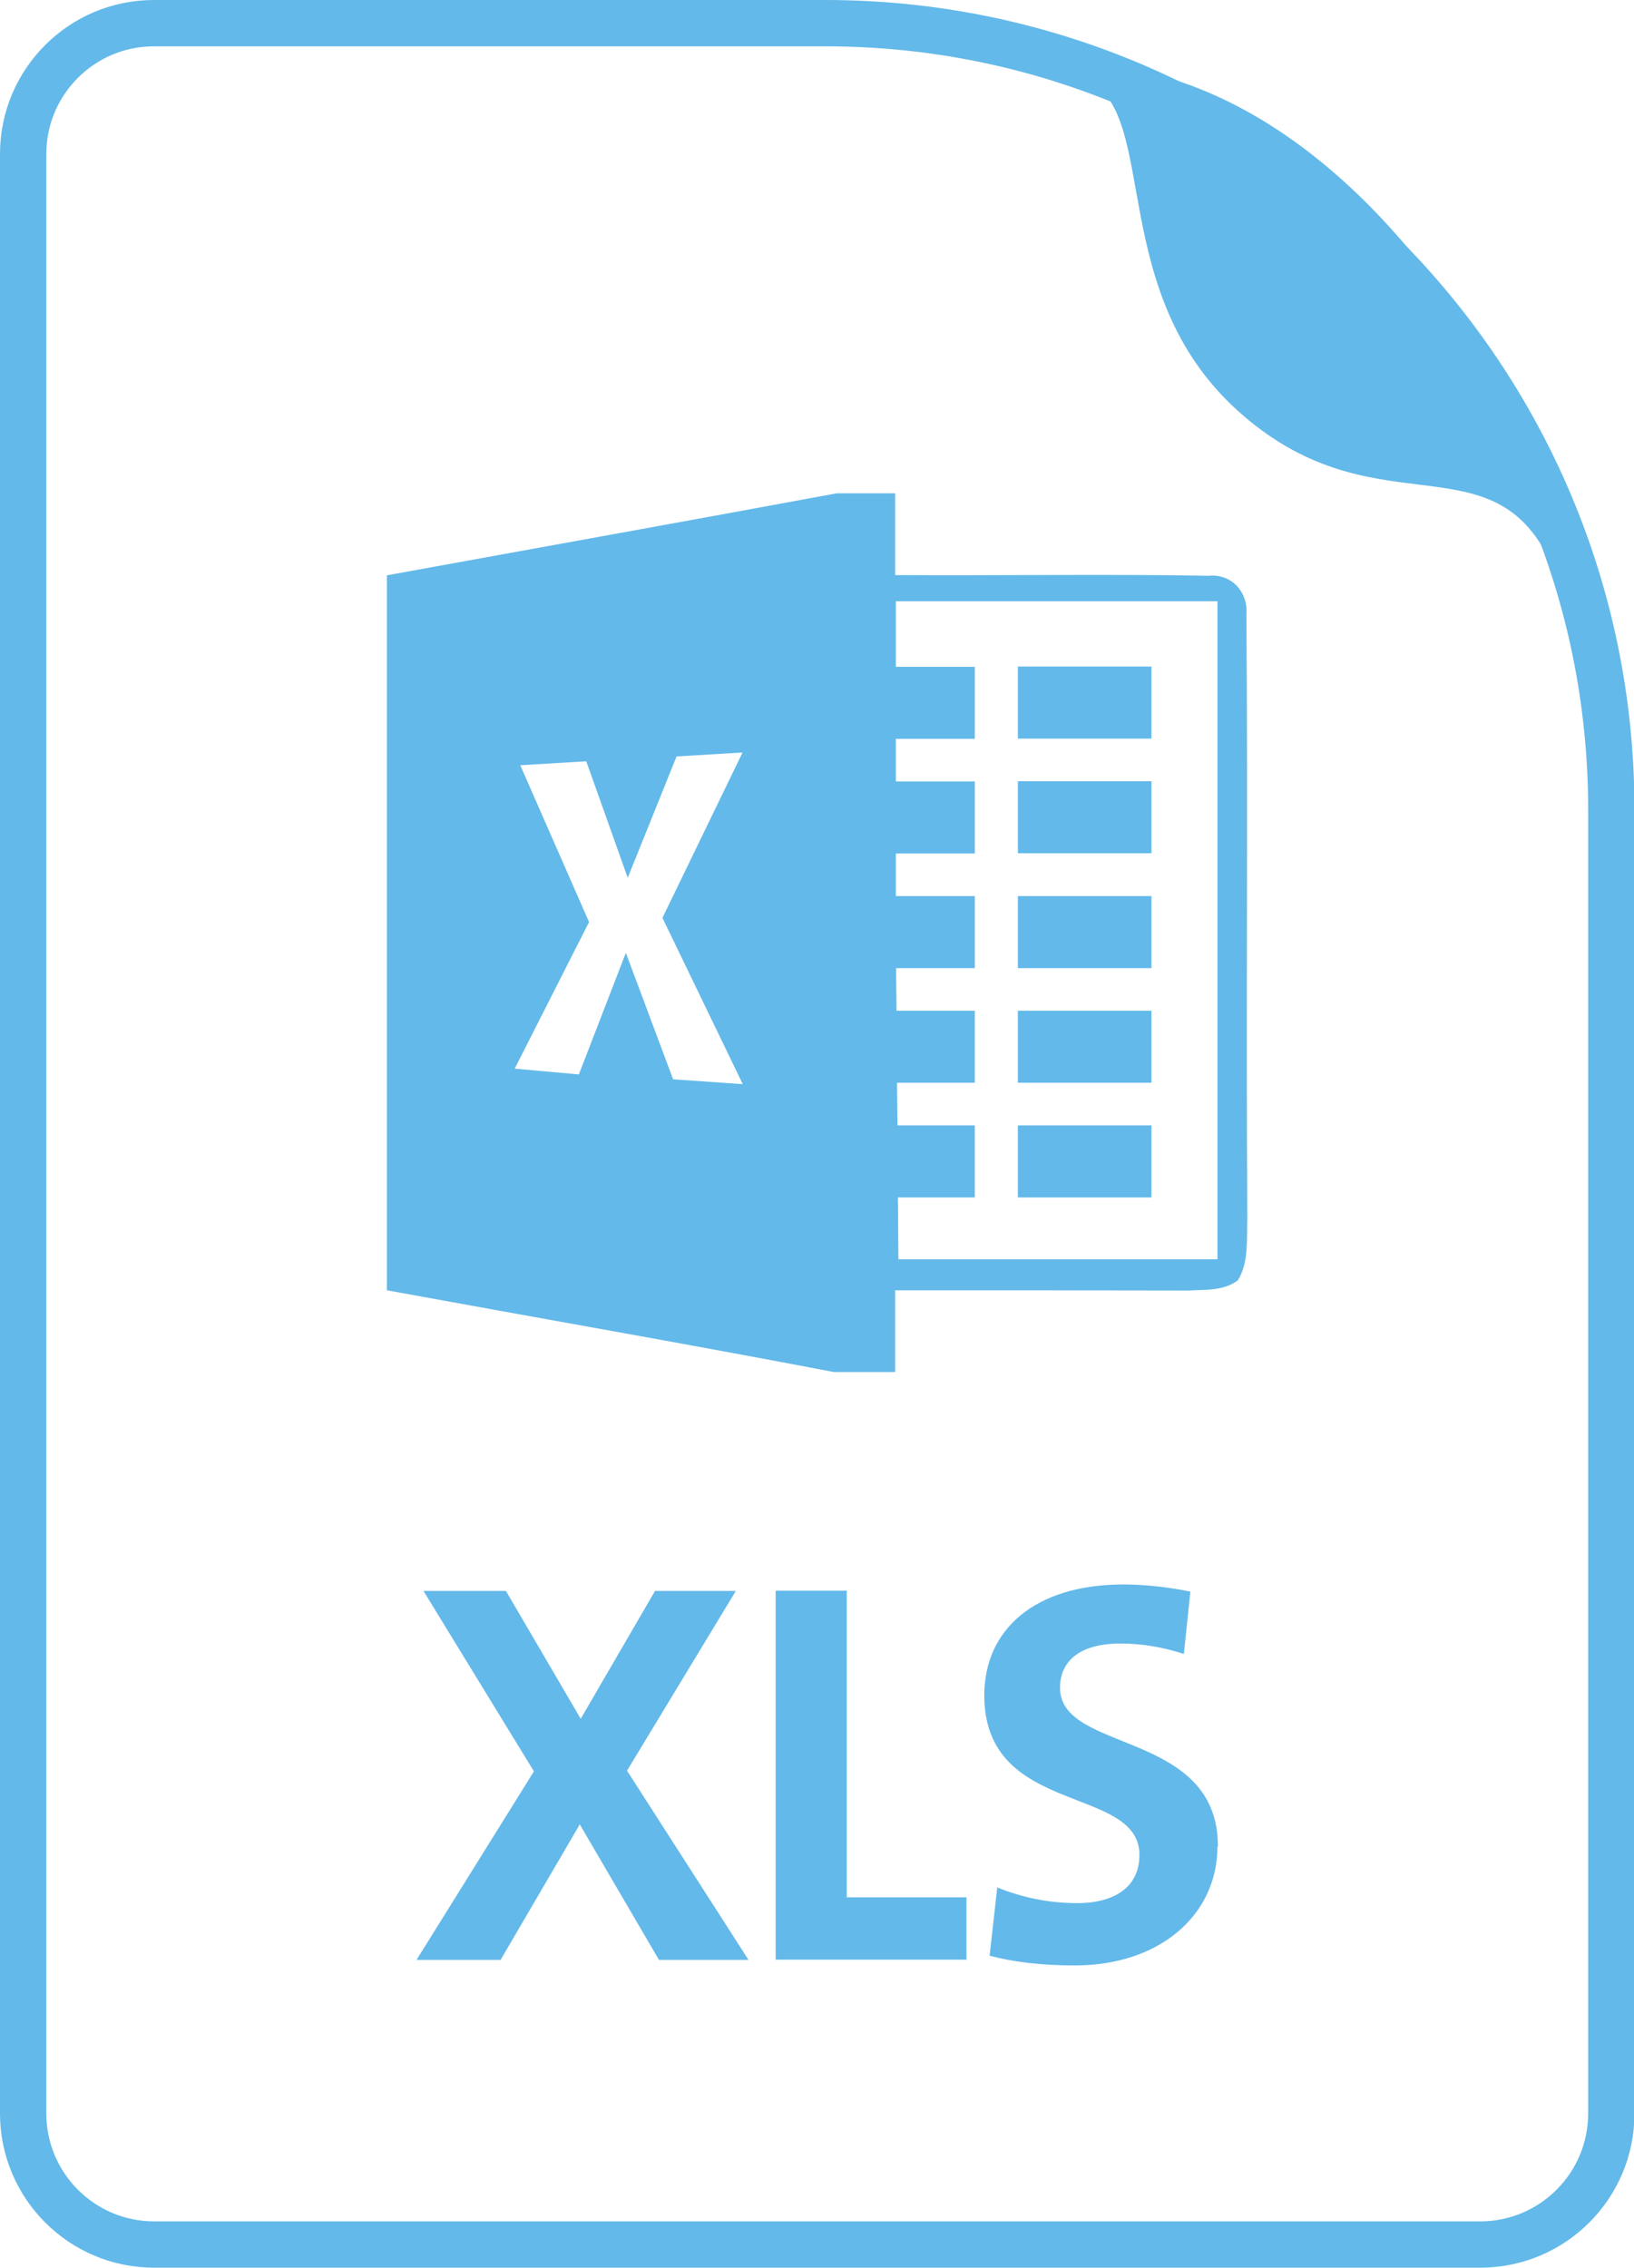
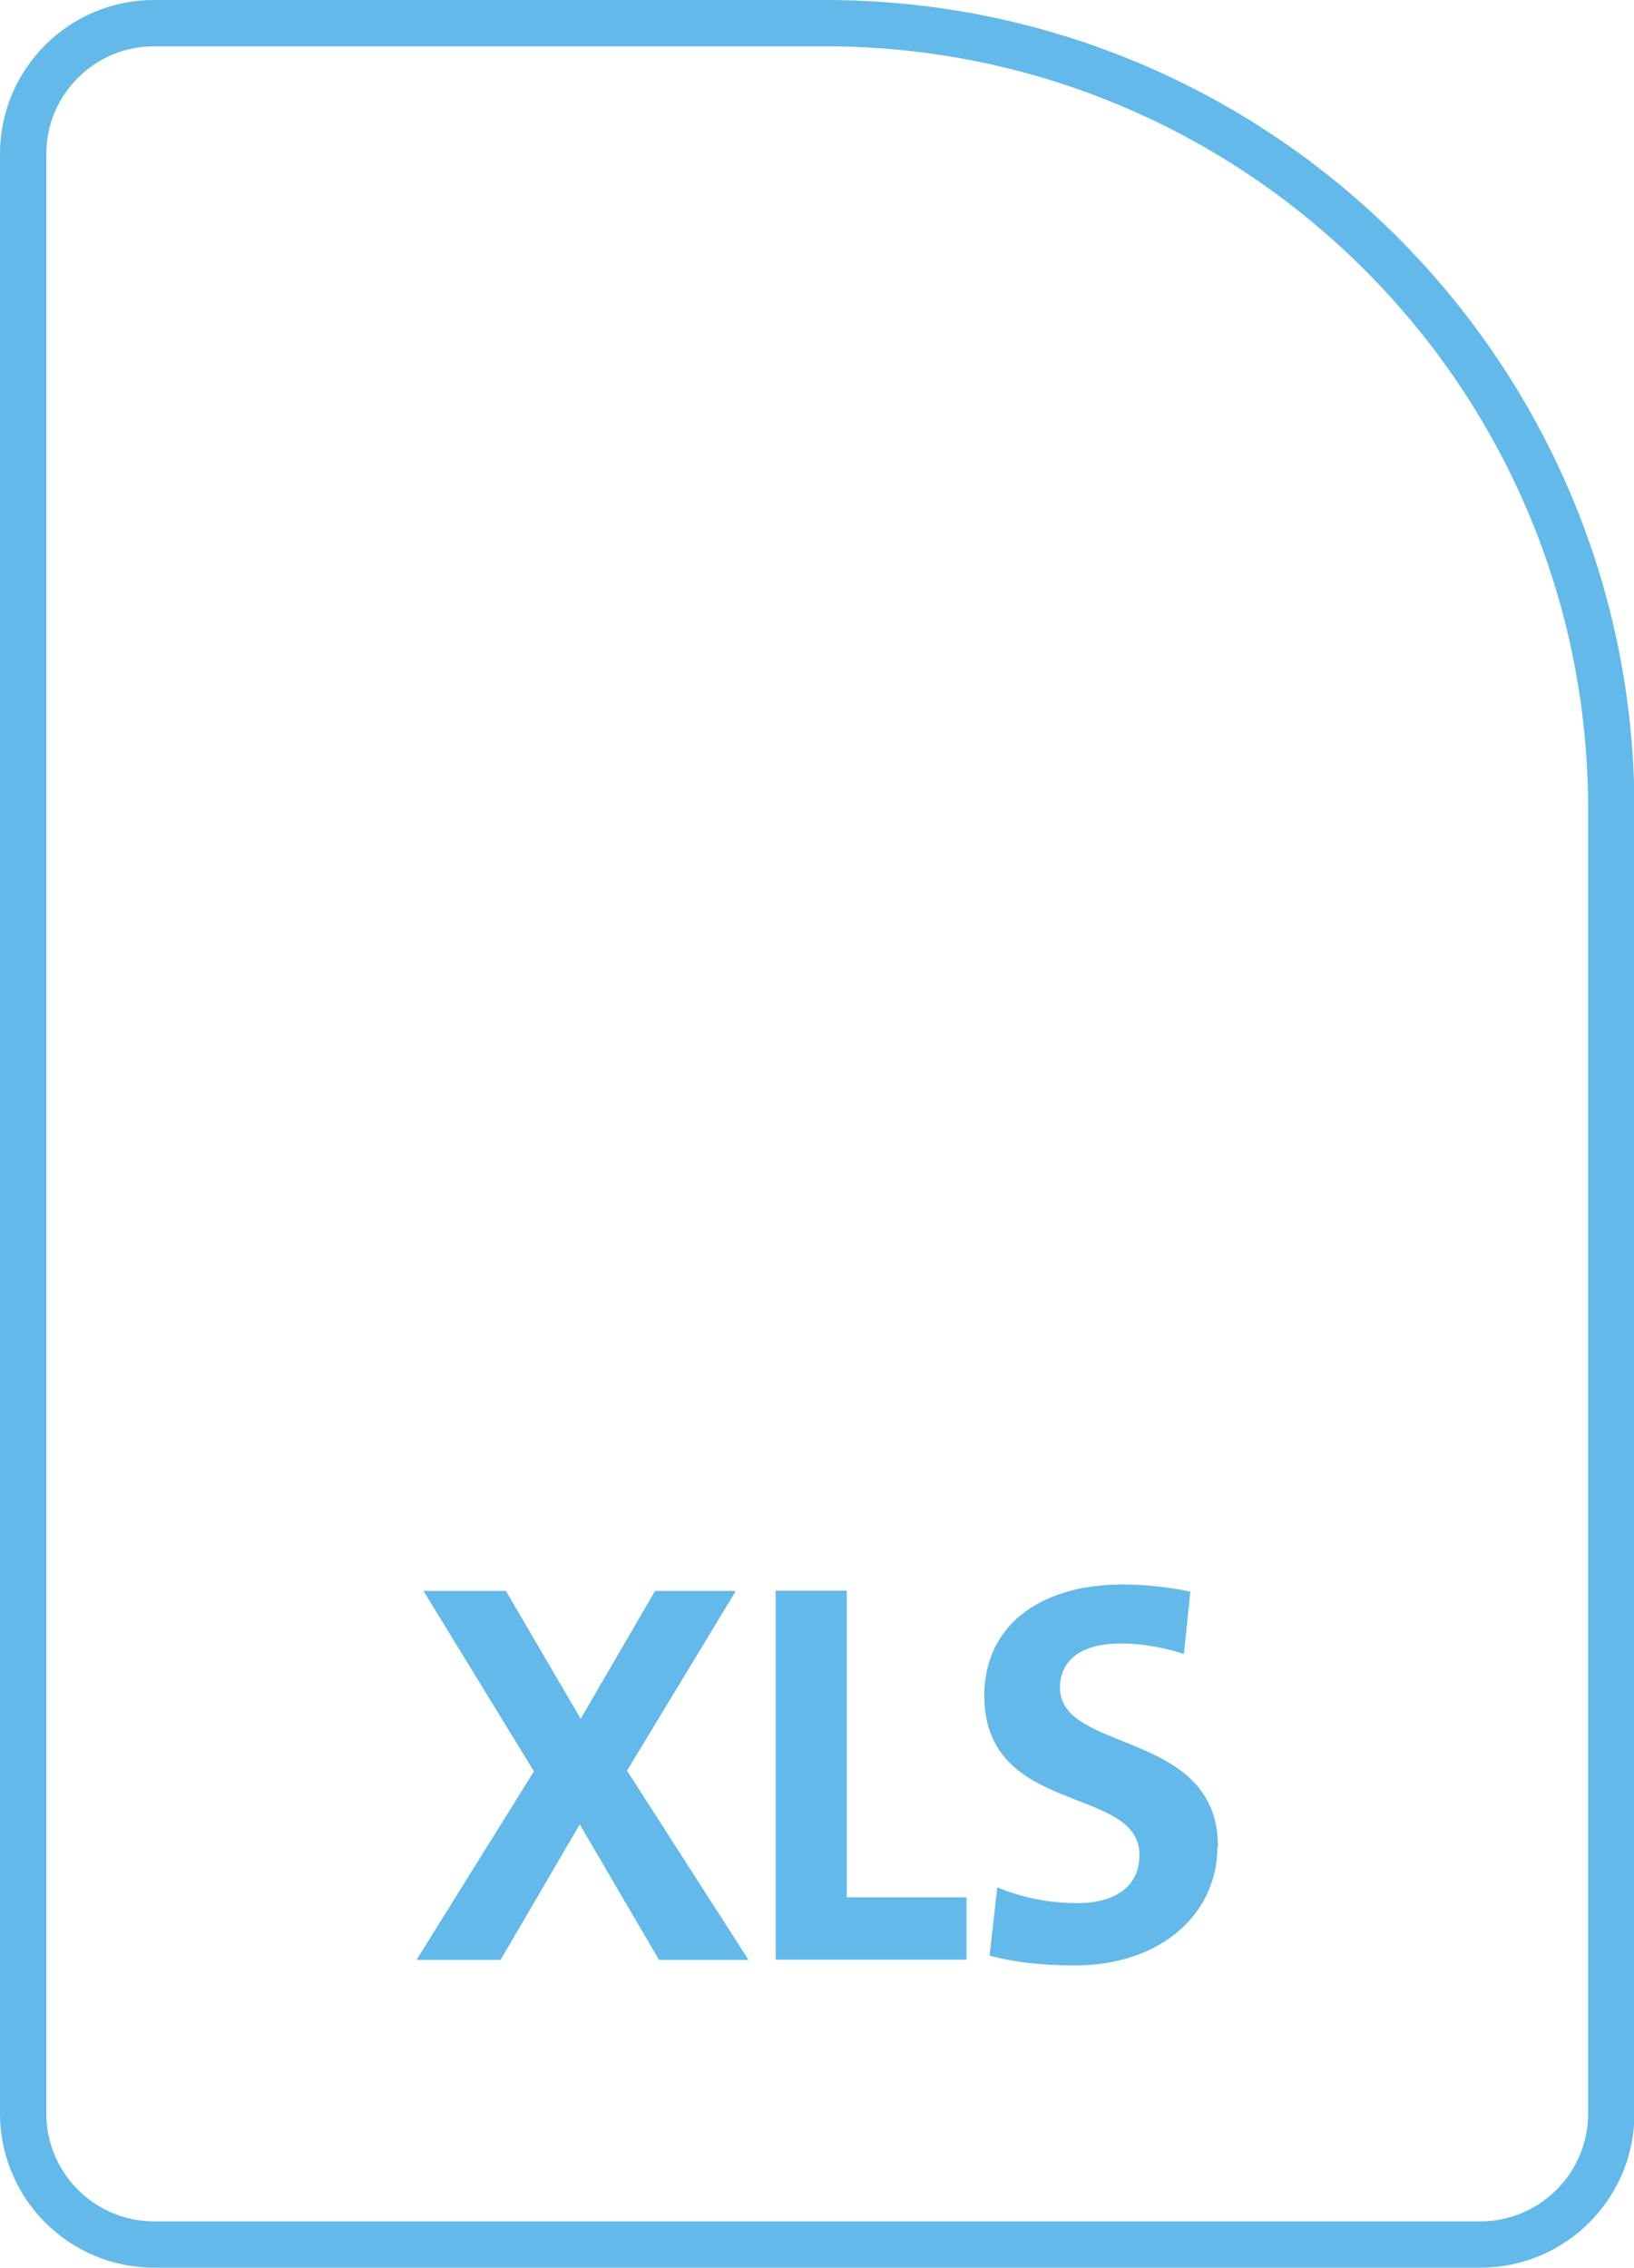
<svg xmlns="http://www.w3.org/2000/svg" id="a" viewBox="0 0 70.57 97.91">
  <path d="M6.65,1C3.53,1,1,3.53,1,6.65v84.6c0,3.12,2.53,5.66,5.66,5.66h57.27c3.12,0,5.66-2.53,5.66-5.66v-56.32C69.58,16.19,54.38,1,35.64,1H6.65Z" style="fill:none; stroke:#63b9e9; stroke-miterlimit:10; stroke-width:2px;" />
-   <path d="M49.49,3.11c-3.05-.7-4.15-.54-2.47.36,3.04,1.63.78,9.12,6.41,14.24,5.78,5.24,10.77,1.25,13.39,6.27,1.45,2.77,1.87,2.6.96-.39-2.72-8.87-9.65-18.49-18.28-20.48" style="fill:#63b9e9; stroke-width:0px;" />
-   <path d="M49.73,48.59h-5.77v3.11h5.77v-3.11ZM49.73,43.64h-5.77v3.11h5.77v-3.11ZM49.73,38.69h-5.77v3.11h5.77v-3.11ZM49.73,33.73h-5.77v3.11h5.77v-3.11ZM49.73,28.78h-5.77v3.11h5.77v-3.11ZM52.57,54.37h-13.77l-.02-2.67h3.32v-3.11h-3.34l-.02-1.84h3.36v-3.11h-3.38l-.02-1.84h3.4v-3.11h-3.41v-1.84h3.41v-3.11h-3.41v-1.84h3.41v-3.11h-3.41v-2.83h13.89v28.42ZM28.62,39.65l3.46,7.16-3.01-.21-2.04-5.46-2.03,5.25-2.77-.25,3.21-6.33-2.97-6.77,2.85-.17,1.79,5.03,2.11-5.24,2.85-.17-3.46,7.14ZM53.87,52.62c-.06-8.69.03-17.38-.04-26.07.09-1.01-.67-1.79-1.63-1.69-4.51-.08-9.03,0-13.54-.03v-3.53h-2.53c-6.47,1.2-12.95,2.36-19.42,3.54,0,10.29,0,20.58,0,30.87,6.44,1.18,12.88,2.3,19.31,3.53h2.64v-3.53c4.22,0,8.45,0,12.67.01.72-.04,1.52.02,2.13-.44.49-.79.37-1.78.41-2.67" style="fill:#63b9e9; stroke-width:0px;" />
  <path d="M52.6,79.72c0-5.05-6.82-4.01-6.82-6.85,0-1.13.83-1.91,2.62-1.91.94,0,1.86.17,2.73.45l.28-2.69c-.89-.19-2-.31-2.88-.31-3.85,0-6.02,1.96-6.02,4.79,0,5.24,6.7,3.85,6.7,6.89,0,1.49-1.23,2.08-2.67,2.08-1.28,0-2.45-.26-3.47-.68l-.33,2.95c1.06.28,2.27.42,3.68.42,3.68,0,6.16-2.19,6.16-5.14M41.74,84.61v-2.69h-5.17v-13.24h-3.07v15.93h8.24ZM32.32,84.61l-5.24-8.16,4.7-7.76h-3.49l-3.21,5.52-3.23-5.52h-3.56l4.77,7.79-5.07,8.14h3.63l3.42-5.85,3.42,5.85h3.87Z" style="fill:#63b9e9; stroke-width:0px;" />
</svg>